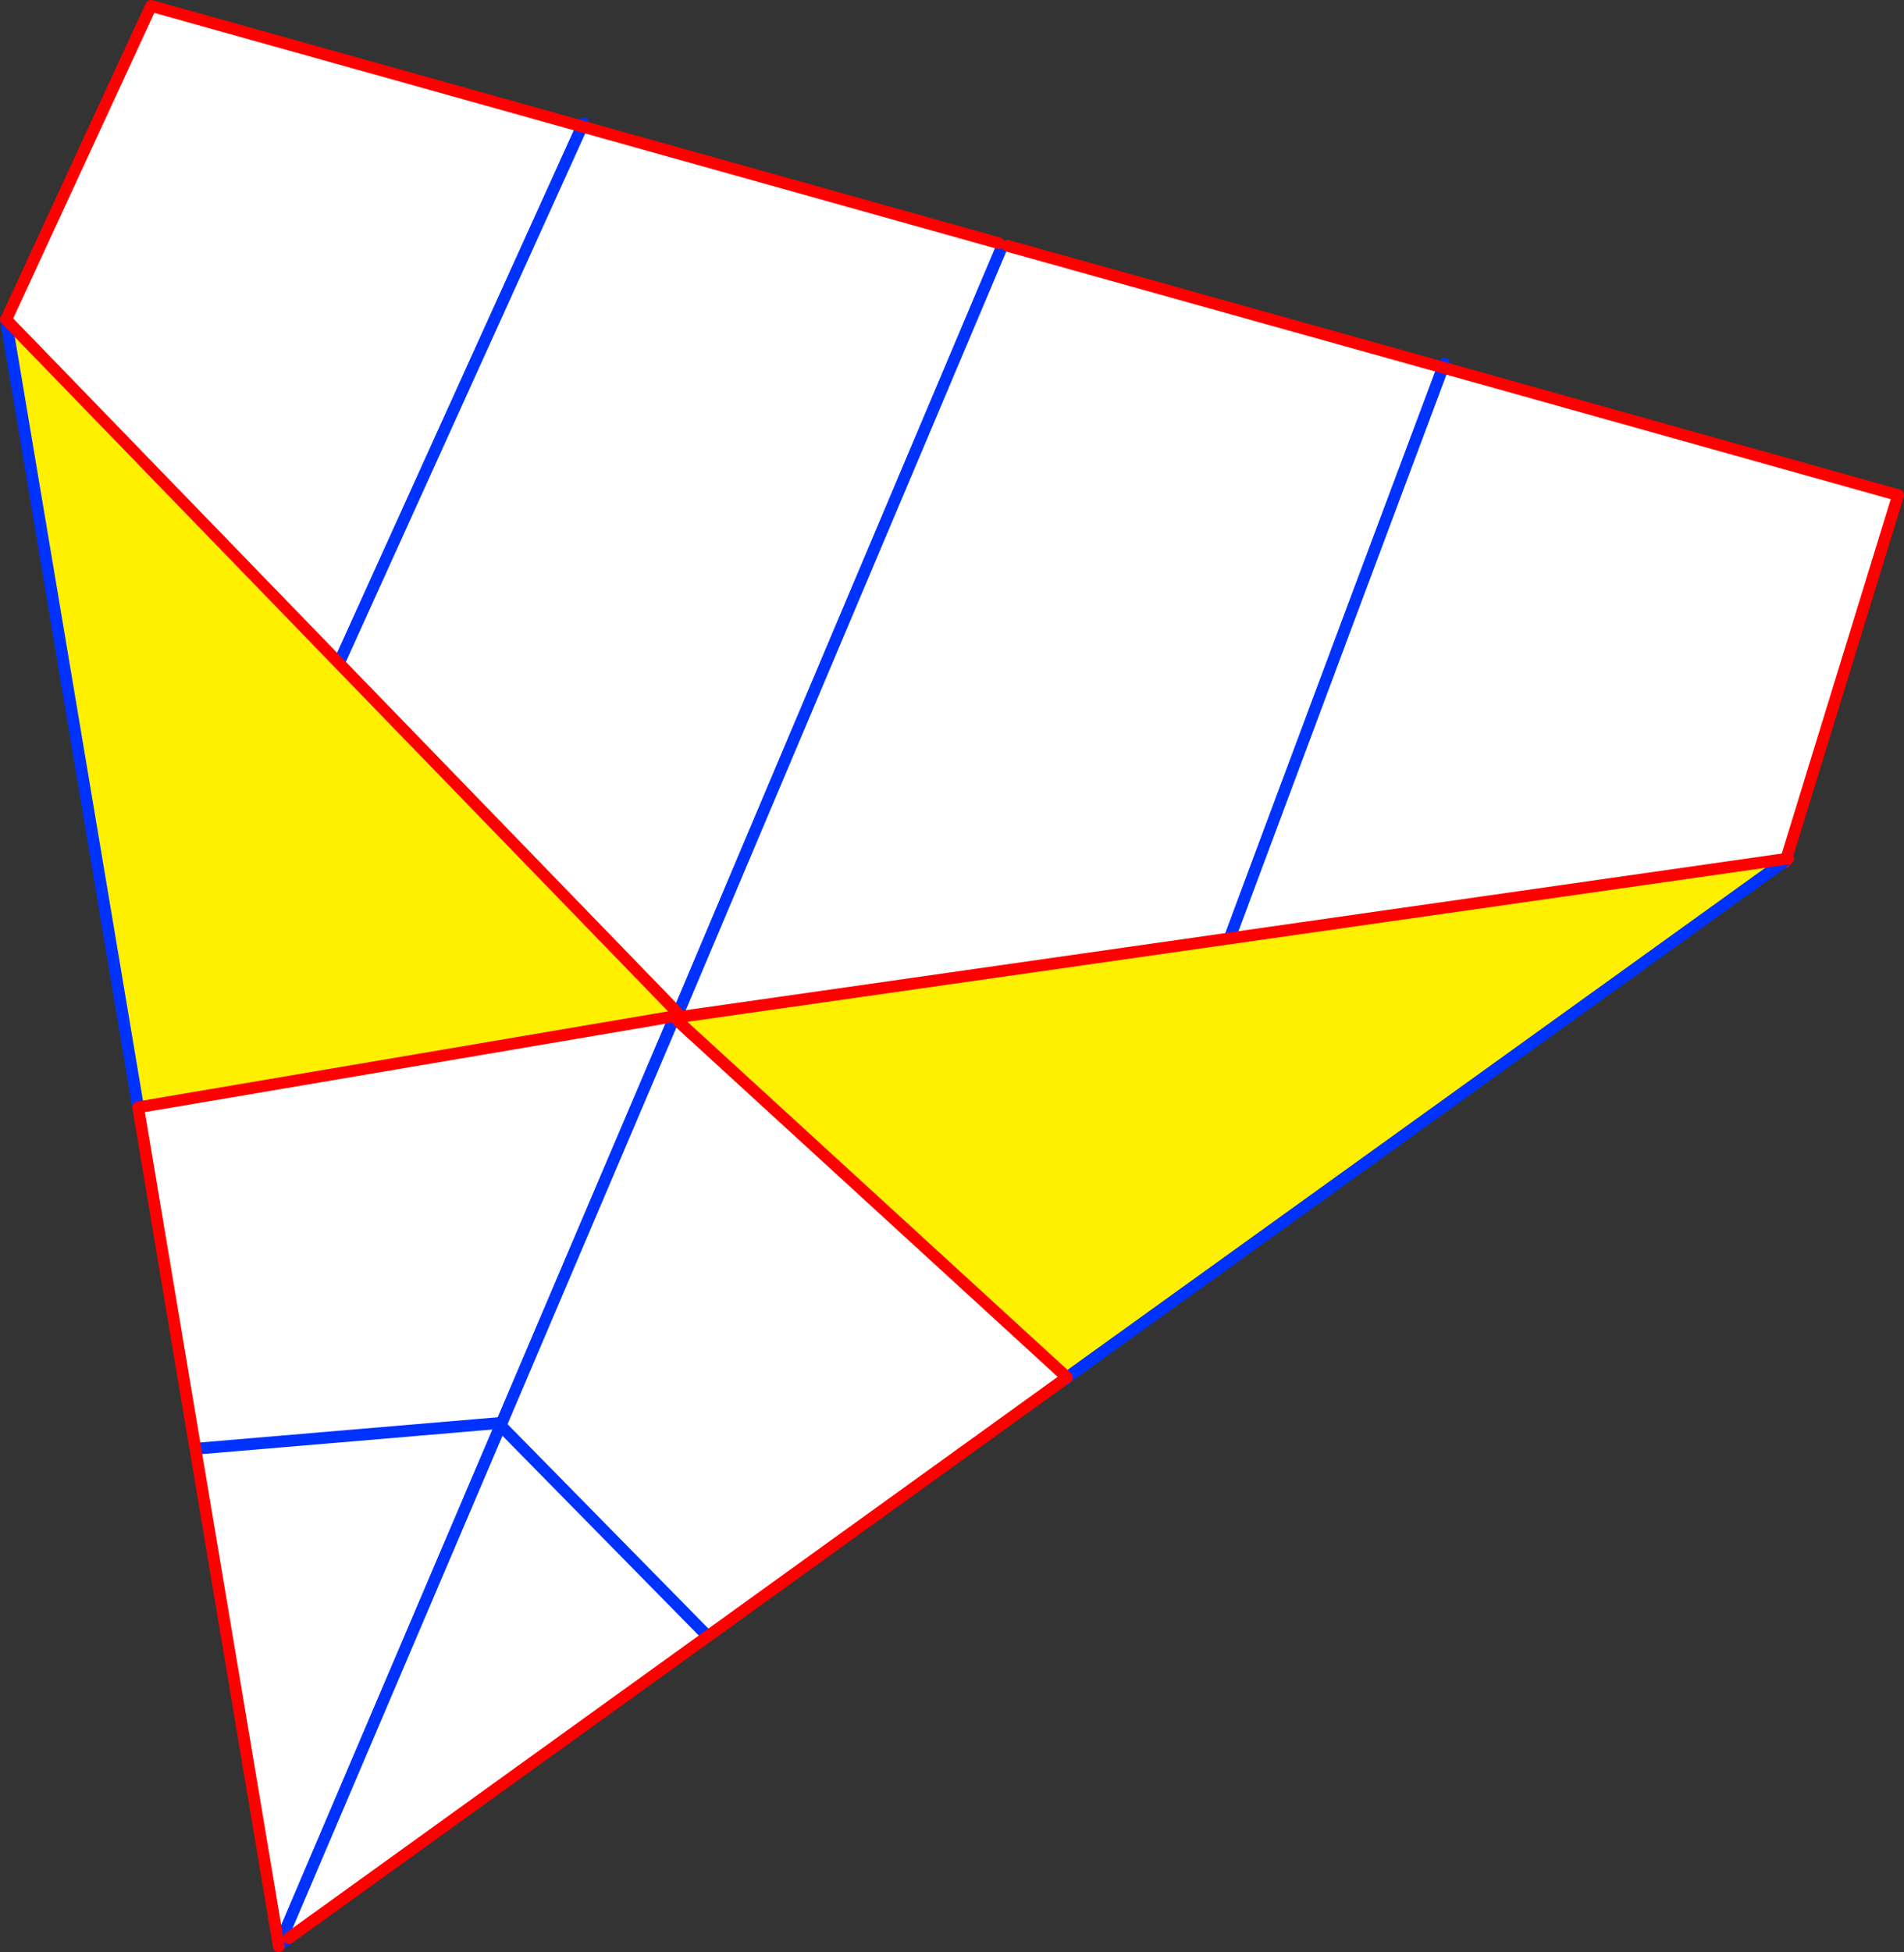
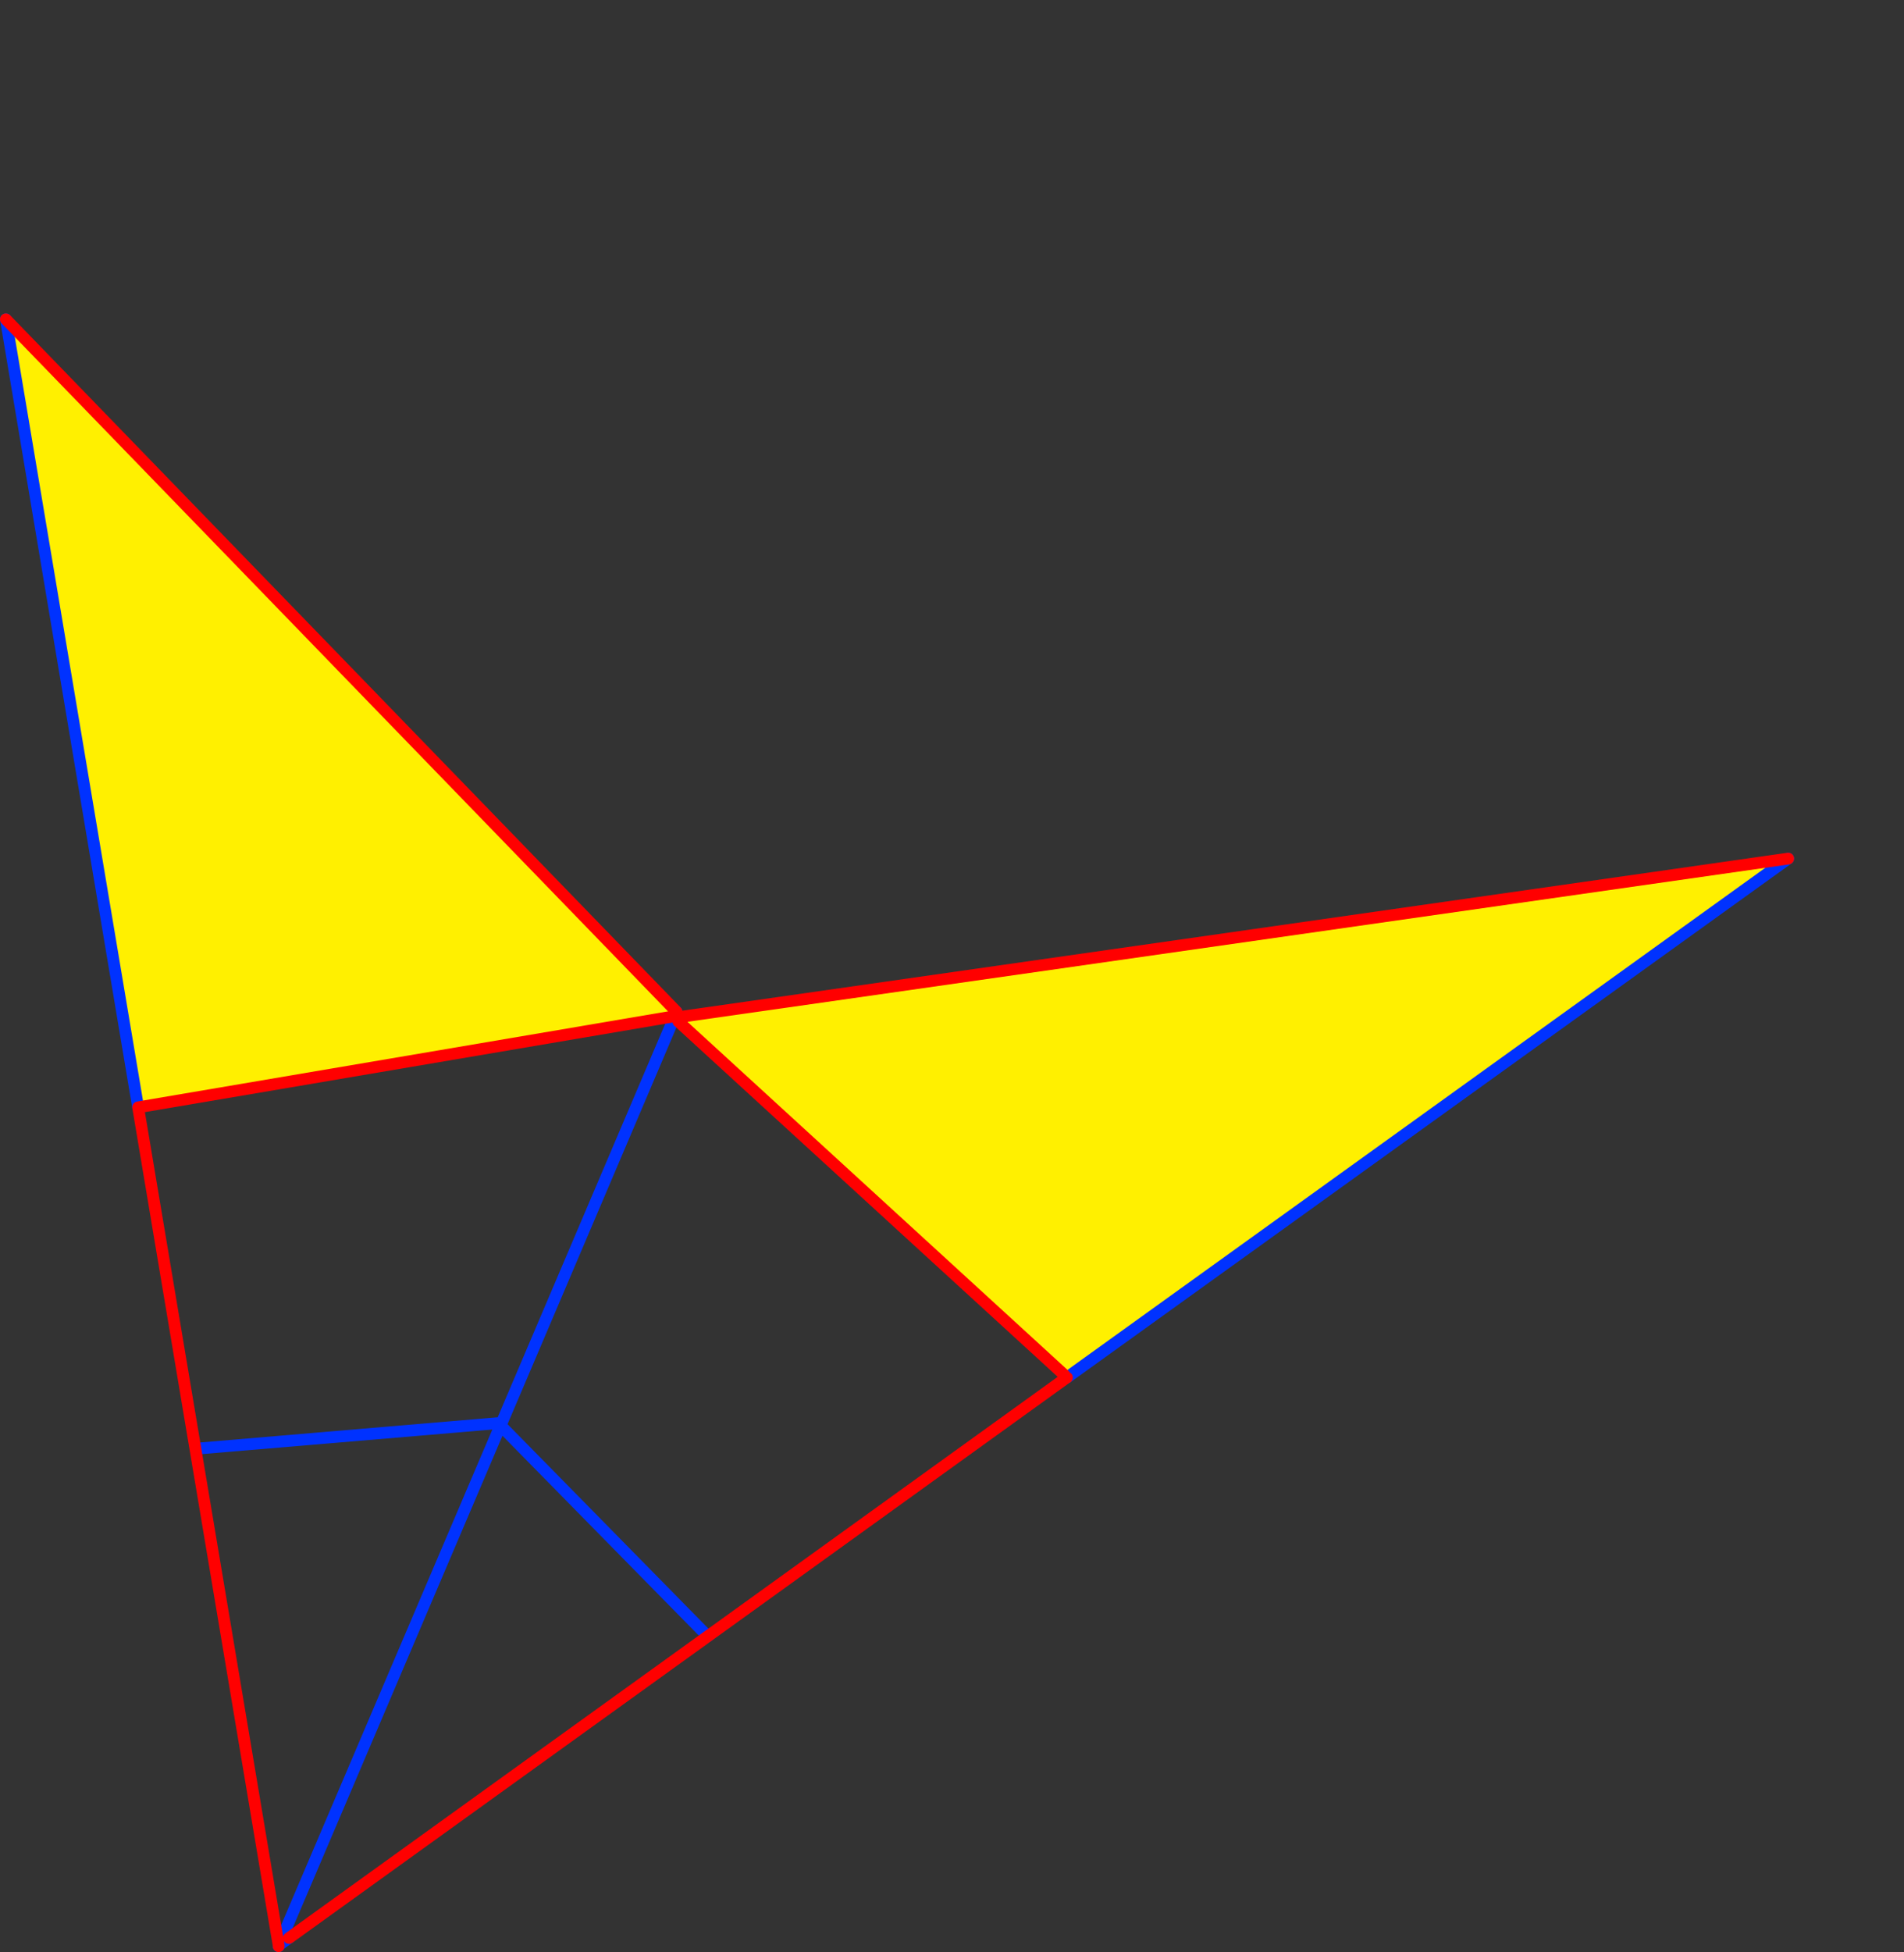
<svg xmlns="http://www.w3.org/2000/svg" height="331.95px" width="323.9px">
  <rect width="100%" height="100%" fill="#333333" stroke="none" />
  <g transform="matrix(1.0, 0.0, 0.0, 1.0, -231.55, -91.75)">
-     <path d="M401.45 133.1 L401.95 133.8 402.95 133.55 477.0 154.25 554.45 175.95 535.25 238.35 412.8 326.4 280.3 421.65 279.1 422.5 255.1 279.75 232.6 146.1 257.25 92.75 330.55 113.25 401.45 133.1 M401.95 133.8 L280.3 421.65 401.95 133.8 M477.0 154.25 Q444.75 240.25 412.8 326.4 444.75 240.25 477.0 154.25 M255.1 279.75 L330.55 113.25 255.1 279.75" fill="#ffffff" fill-rule="evenodd" stroke="none" />
-     <path d="M477.0 154.25 L477.25 153.6 M330.8 112.75 L330.55 113.25 255.1 279.75 M412.8 326.4 Q444.75 240.25 477.0 154.25 M280.3 421.65 L401.95 133.8" fill="none" stroke="#0032ff" stroke-linecap="round" stroke-linejoin="round" stroke-width="2.0" />
-     <path d="M402.95 133.55 L477.0 154.25 554.45 175.95 535.25 238.35 M330.55 113.25 L401.45 133.1 M232.6 146.1 L257.25 92.75 330.55 113.25" fill="none" stroke="#ff0000" stroke-linecap="round" stroke-linejoin="round" stroke-width="2.0" />
-     <path d="M346.35 264.55 L347.1 264.7 346.95 265.45 412.6 325.55 412.95 326.05 351.95 370.0 317.1 334.55 351.95 370.0 280.85 421.2 280.8 421.05 280.7 421.3 280.3 422.15 279.7 422.45 279.6 422.1 279.65 422.4 279.6 422.45 279.4 422.25 279.6 422.1 279.6 422.05 279.6 421.95 279.2 422.35 279.1 422.3 316.6 334.35 279.1 422.3 279.0 422.55 278.95 422.55 255.05 280.05 346.35 264.55 316.9 333.7 346.35 264.55 M317.1 334.55 L316.9 333.7 316.6 334.35 317.1 334.55 M265.55 338.05 L316.9 333.7 265.55 338.05 M280.8 421.05 L279.6 422.05 280.8 421.05 M280.7 421.3 L279.6 422.1 280.7 421.3" fill="#ffffff" fill-rule="evenodd" stroke="none" />
    <path d="M412.6 325.55 L346.95 265.45 347.1 264.7 535.75 237.75 413.05 326.0 412.6 325.55 M346.65 263.8 L346.35 264.55 255.05 280.05 232.55 146.05 346.65 263.8" fill="#fff000" fill-rule="evenodd" stroke="none" />
    <path d="M346.35 264.55 L316.9 333.7 265.55 338.05 M317.1 334.55 L351.95 370.0 M535.75 237.75 L413.05 326.0 M346.35 264.55 L346.65 263.8 M232.55 146.05 L255.05 280.05 M316.6 334.35 L316.9 333.7 M316.6 334.35 L279.1 422.3 279.0 422.55 278.95 422.7 M279.2 422.35 L279.6 421.95 M279.6 422.05 L280.8 421.05 M279.4 422.25 L279.2 422.35 279.6 422.05 M279.6 422.1 L280.7 421.3 M279.4 422.25 L279.6 422.1" fill="none" stroke="#0032ff" stroke-linecap="round" stroke-linejoin="round" stroke-width="2.0" />
    <path d="M351.95 370.0 L412.95 326.05 413.05 326.0 M412.6 325.55 L346.95 265.45 M347.1 264.7 L535.75 237.75 M346.65 263.8 L232.55 146.05 M255.05 280.05 L346.35 264.55 M280.85 421.2 L351.95 370.0 M280.7 421.3 L280.85 421.2 M278.95 422.55 L278.95 422.7 M255.05 280.05 L278.95 422.55" fill="none" stroke="#ff0000" stroke-linecap="round" stroke-linejoin="round" stroke-width="2.0" />
  </g>
</svg>